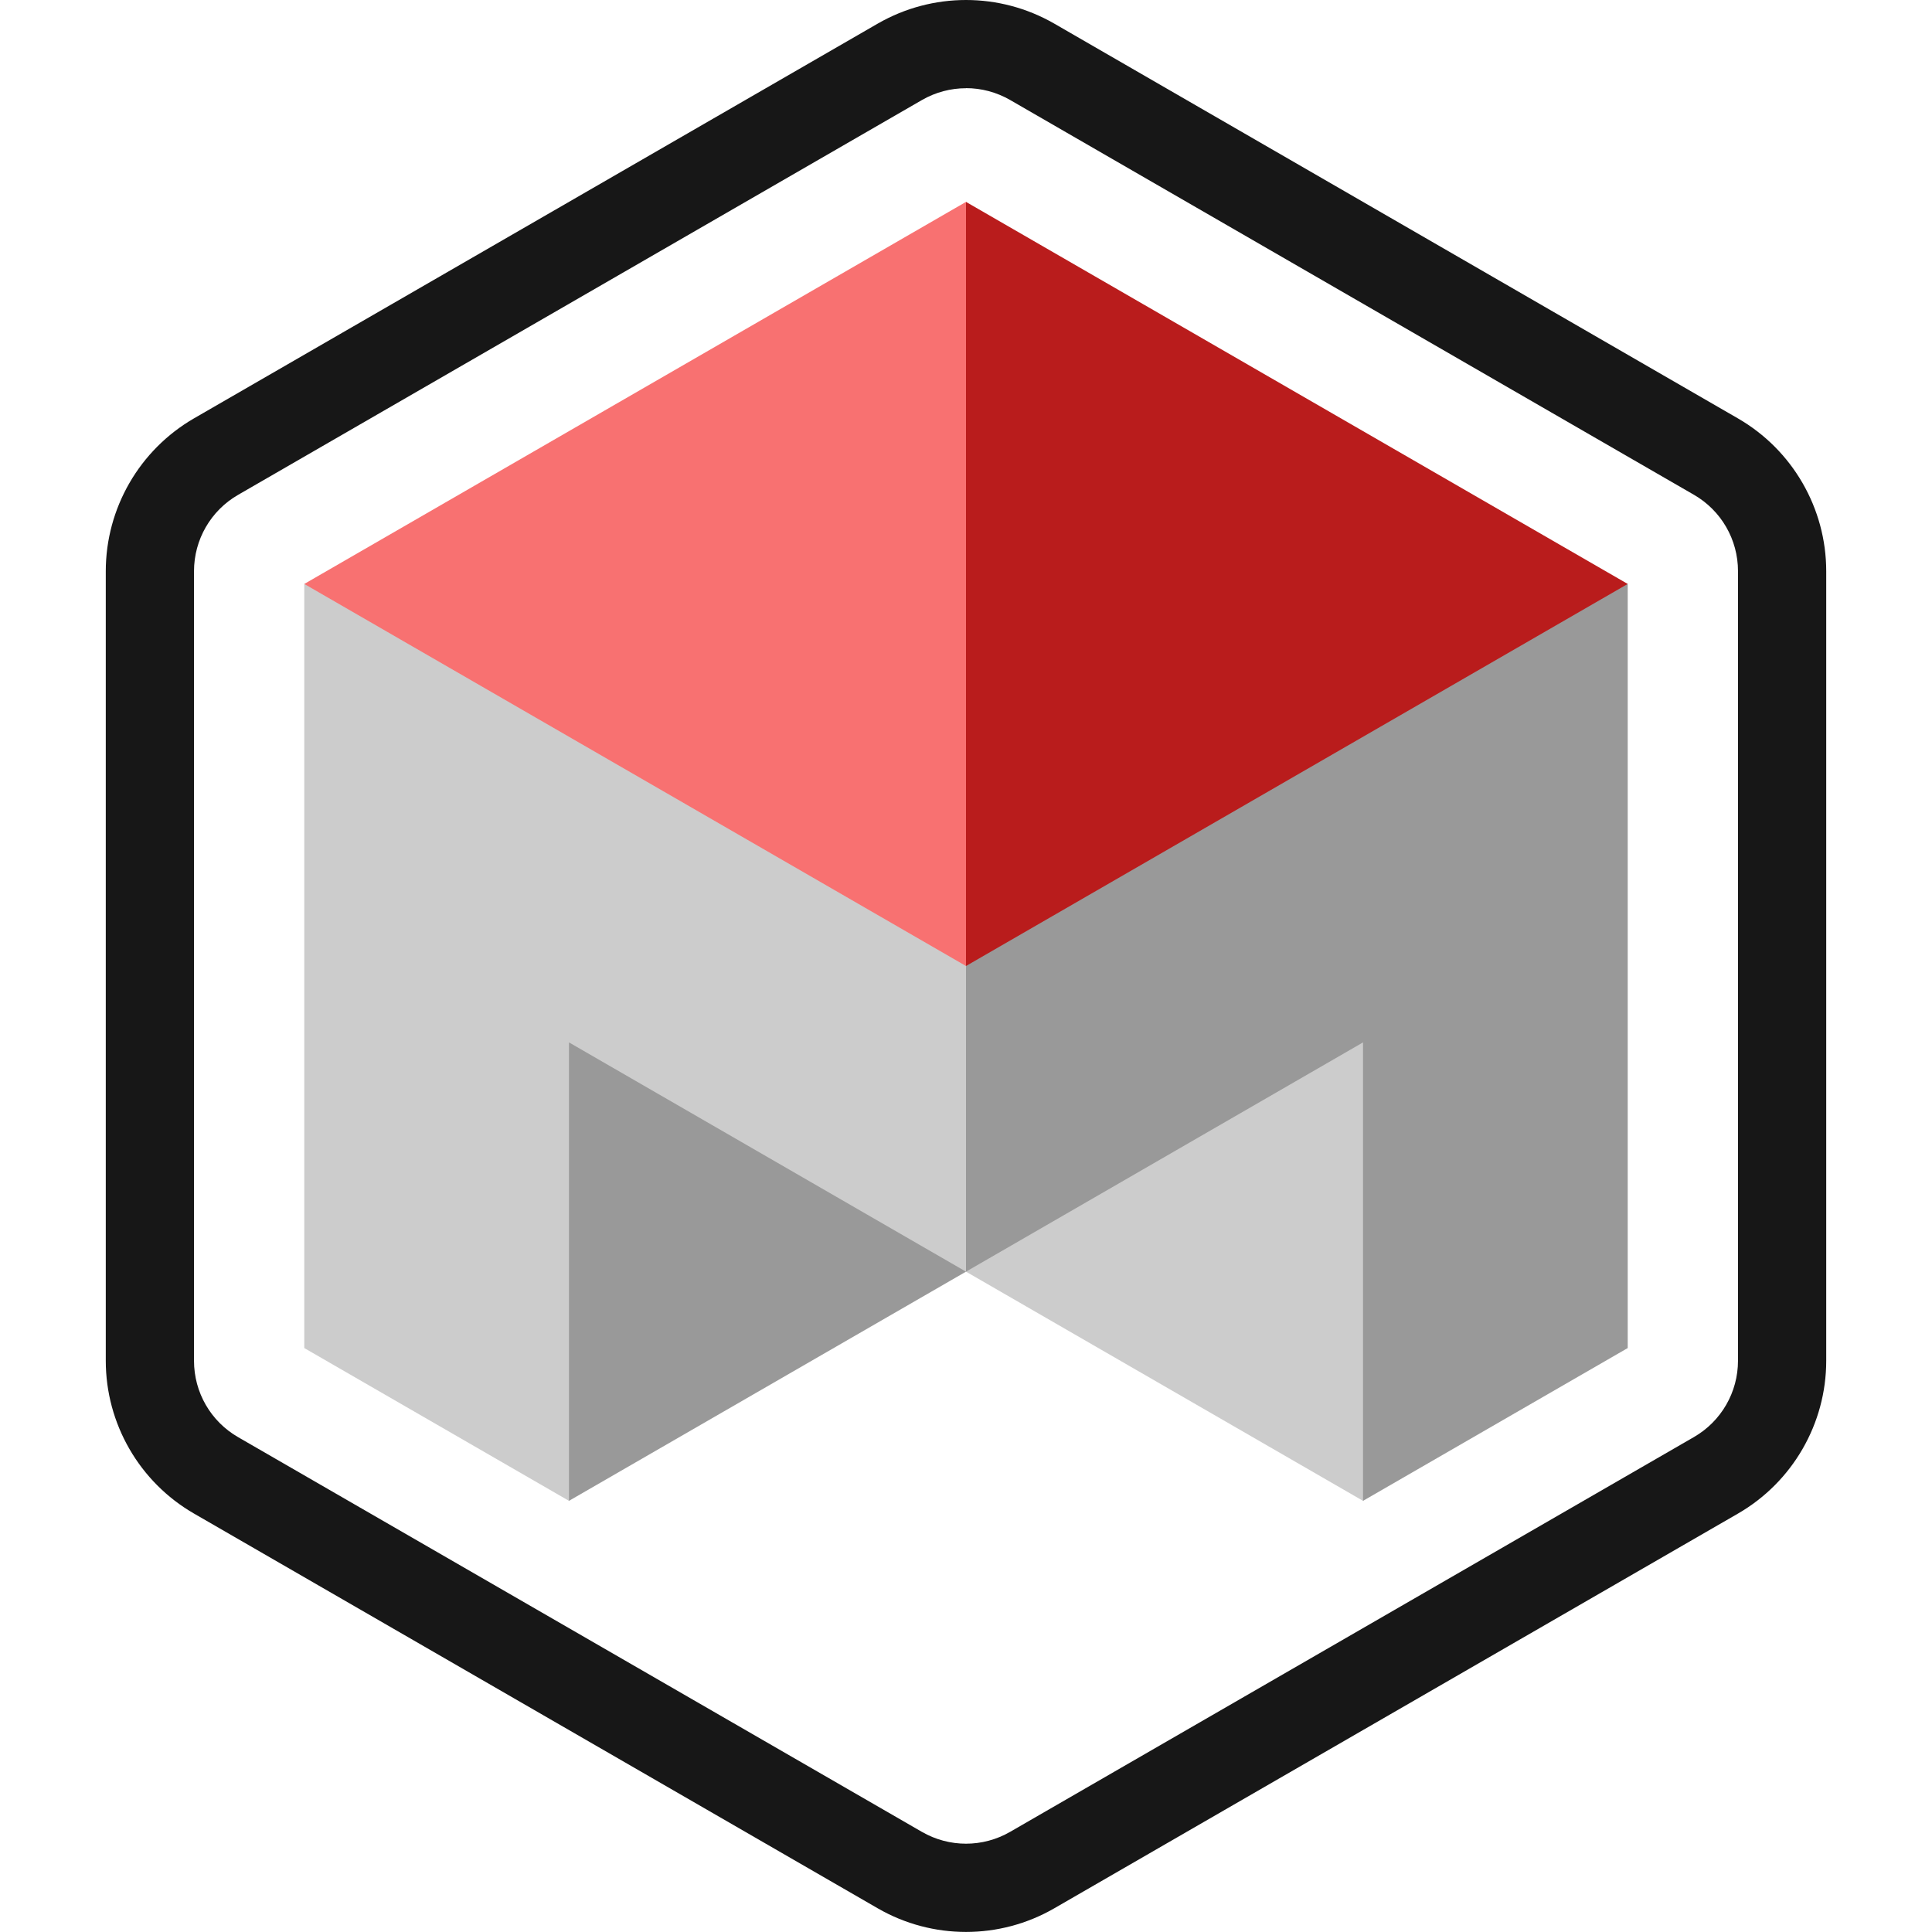
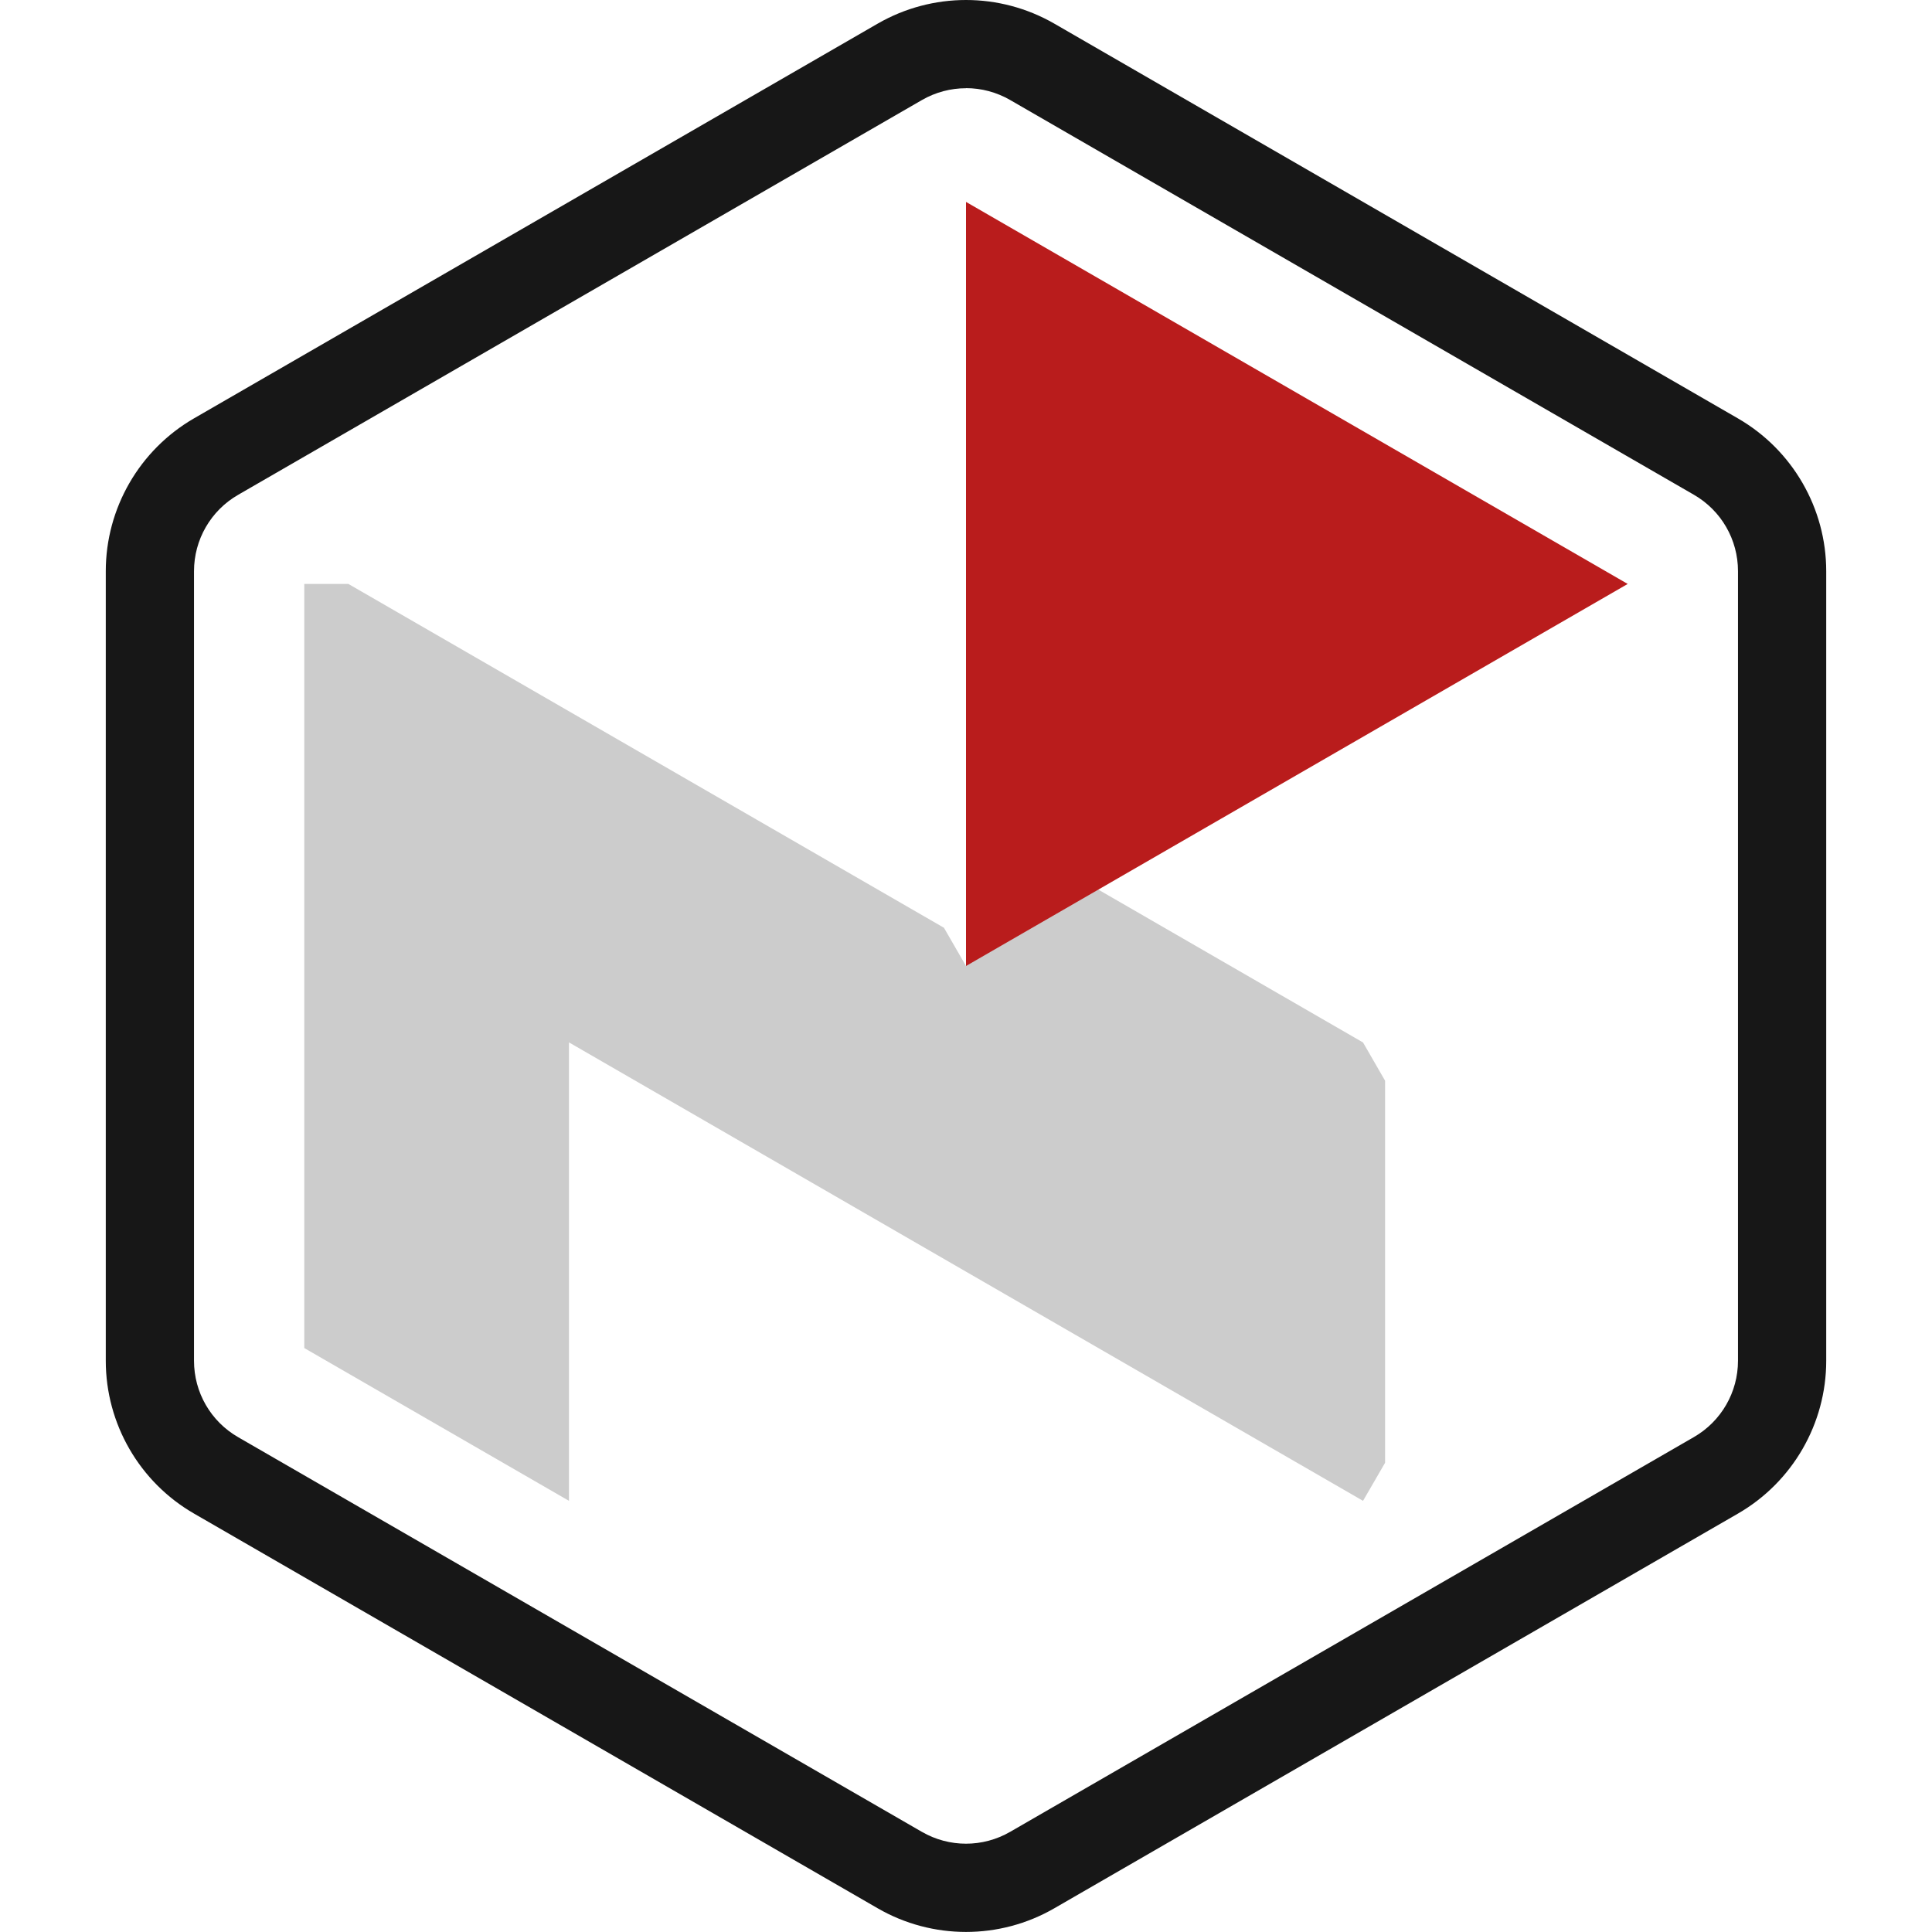
<svg xmlns="http://www.w3.org/2000/svg" width="24" height="24" viewBox="0 0 24 24">
-   <path d="M 7.068,18.644 6.794,18.17 v -4.746 l 0.274,-0.475 4.932,-2.848 0.274,0.475 v 4.746 l -0.274,0.475 z" fill="#999999" />
  <path d="M 16.932,18.644 12,15.797 v -5.695 l 4.932,2.848 0.274,0.475 v 4.746 z" fill="#cccccc" />
  <path d="m 12,15.797 -4.932,-2.848 -1.24e-5,5.695 -3.288,-1.898 V 7.254 H 4.328 L 11.726,11.525 12,12 12.274,12.158 v 3.164 z" fill="#cccccc" />
-   <path d="m 12,15.797 4.932,-2.848 v 5.695 l 3.288,-1.898 V 7.254 H 19.672 L 12.274,11.525 12,12 Z" fill="#999999" />
-   <path d="M 3.78,7.254 12,12 12.274,11.525 V 2.983 L 12,2.508 Z" fill="#f87171" />
  <path d="M 12,12 20.22,7.254 12,2.508 Z" fill="#b91c1c" />
  <path d="m 12,-3.8270801e-7 c -0.379,0 -0.757,0.098 -1.096,0.293 L 2.41,5.197 C 1.732,5.589 1.314,6.314 1.314,7.096 v 9.808 c 0,0.782 0.418,1.507 1.096,1.898 l 8.494,4.904 c 0.677,0.391 1.515,0.391 2.192,0 l 8.494,-4.904 c 0.677,-0.391 1.096,-1.116 1.096,-1.898 V 7.096 c 0,-0.782 -0.419,-1.507 -1.096,-1.898 L 13.096,0.293 C 12.757,0.098 12.379,8.4806114e-7 12,-3.8270801e-7 Z m 0,1.095 c 0.189,0 0.378,0.049 0.548,0.147 l 8.494,4.904 c 0.34,0.196 0.548,0.557 0.548,0.949 v 9.808 c 0,0.392 -0.208,0.753 -0.548,0.949 l -8.494,4.904 c -0.34,0.196 -0.756,0.196 -1.096,0 L 2.958,17.853 C 2.618,17.657 2.41,17.297 2.41,16.904 V 7.096 c 0,-0.392 0.208,-0.753 0.548,-0.949 L 11.452,1.243 c 0.17,-0.098 0.359,-0.147 0.548,-0.147 z" fill="#171717" />
</svg>